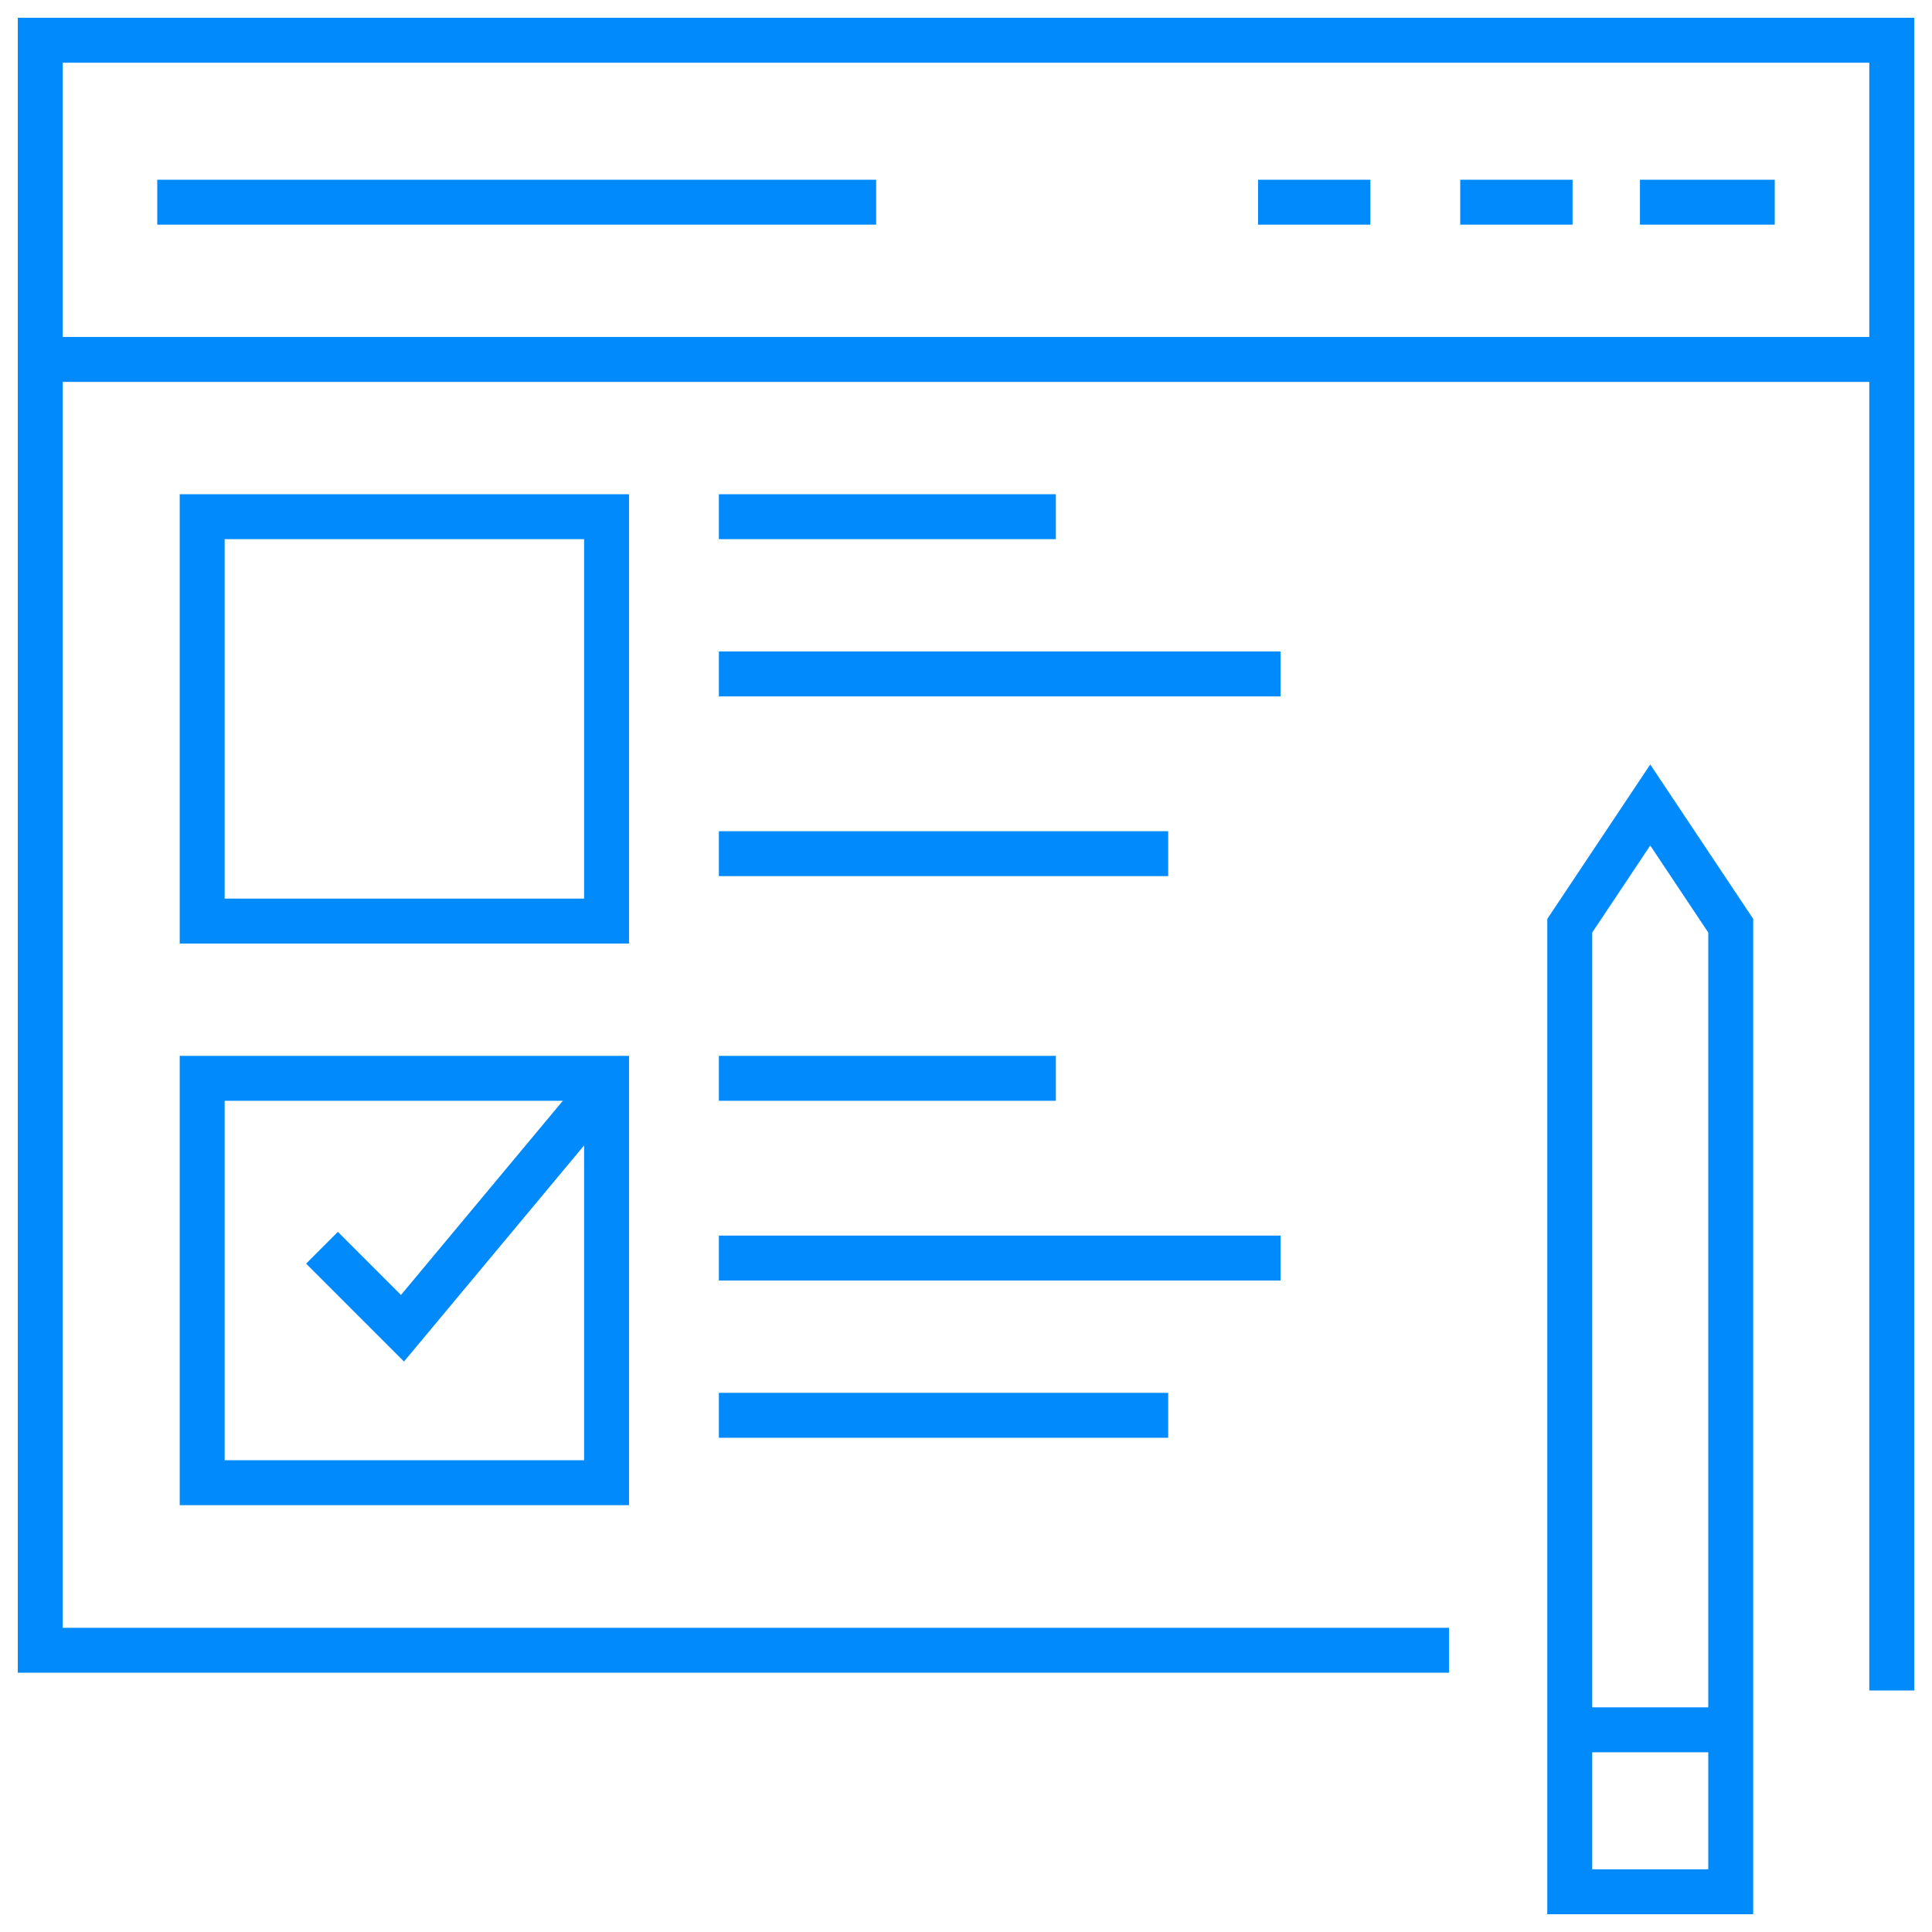
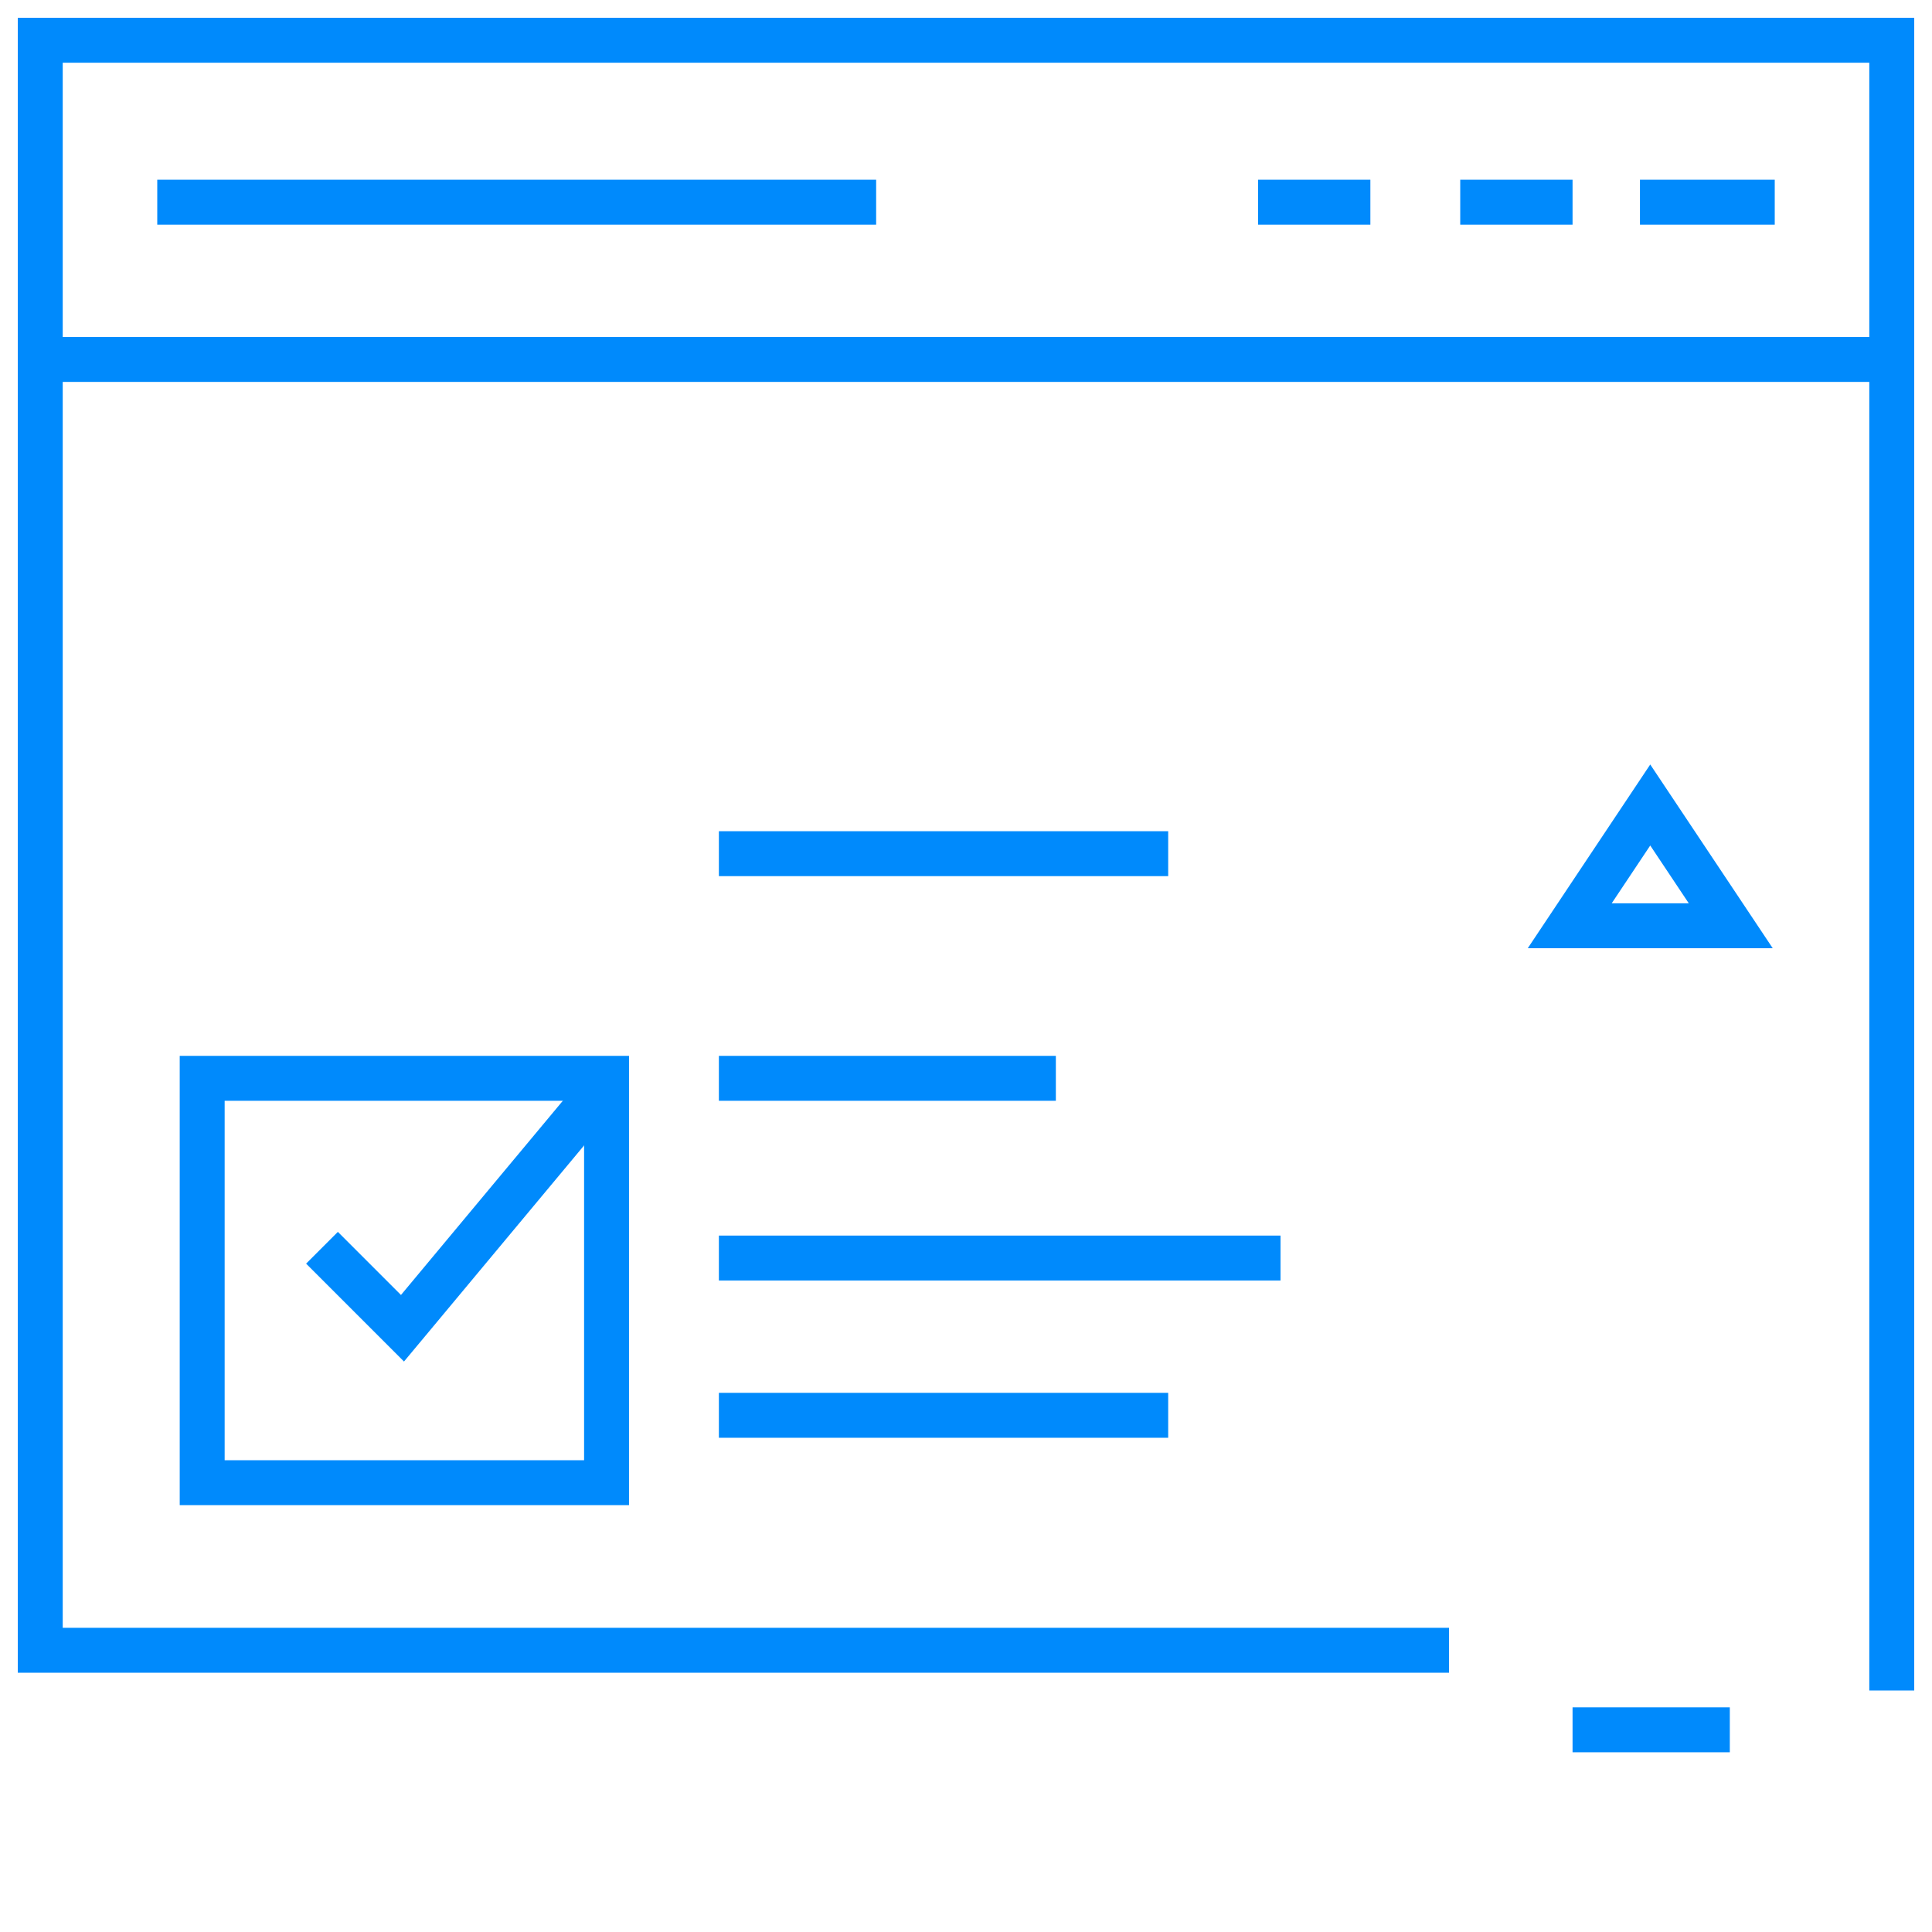
<svg xmlns="http://www.w3.org/2000/svg" id="Optimized_User_Experience_and_Navigation" data-name="Optimized User Experience and Navigation" width="86" height="86" viewBox="0 0 86 86">
  <defs>
    <clipPath id="clip-path">
      <rect id="Rectangle_720" data-name="Rectangle 720" width="86" height="86" fill="none" stroke="#008AFC" stroke-width="1" />
    </clipPath>
  </defs>
  <g id="Group_999" data-name="Group 999">
    <g id="Group_998" data-name="Group 998" clip-path="url(#clip-path)">
      <path id="Path_1663" data-name="Path 1663" d="M63.708,72.667H1V1H83.417V74.458" transform="translate(0.792 0.792)" fill="none" stroke="#008AFC" stroke-miterlimit="10" stroke-width="2" />
      <line id="Line_285" data-name="Line 285" x1="82" transform="translate(2 16)" fill="none" stroke="#008AFC" stroke-miterlimit="10" stroke-width="2" />
    </g>
  </g>
  <line id="Line_286" data-name="Line 286" x1="5" transform="translate(65 9)" fill="none" stroke="#008AFC" stroke-miterlimit="10" stroke-width="2" />
  <line id="Line_287" data-name="Line 287" x1="6" transform="translate(73 9)" fill="none" stroke="#008AFC" stroke-miterlimit="10" stroke-width="2" />
  <line id="Line_288" data-name="Line 288" x1="5" transform="translate(56 9)" fill="none" stroke="#008AFC" stroke-miterlimit="10" stroke-width="2" />
  <line id="Line_289" data-name="Line 289" x1="32" transform="translate(7 9)" fill="none" stroke="#008AFC" stroke-miterlimit="10" stroke-width="2" />
  <g id="Group_1001" data-name="Group 1001">
    <g id="Group_1000" data-name="Group 1000" clip-path="url(#clip-path)">
-       <path id="Path_1664" data-name="Path 1664" d="M39,25.375,42.583,20l3.583,5.375v43H39Z" transform="translate(30.875 15.833)" fill="none" stroke="#008AFC" stroke-miterlimit="10" stroke-width="2" />
+       <path id="Path_1664" data-name="Path 1664" d="M39,25.375,42.583,20l3.583,5.375H39Z" transform="translate(30.875 15.833)" fill="none" stroke="#008AFC" stroke-miterlimit="10" stroke-width="2" />
    </g>
  </g>
  <line id="Line_290" data-name="Line 290" x1="7" transform="translate(70 77)" fill="none" stroke="#008AFC" stroke-miterlimit="10" stroke-width="2" />
  <rect id="Rectangle_722" data-name="Rectangle 722" width="18" height="18" transform="translate(9 48)" fill="none" stroke="#008AFC" stroke-miterlimit="10" stroke-width="2" />
  <path id="Path_1665" data-name="Path 1665" d="M8,34.167l3.583,3.583L20.542,27" transform="translate(6.333 21.375)" fill="none" stroke="#008AFC" stroke-miterlimit="10" stroke-width="2" />
-   <rect id="Rectangle_723" data-name="Rectangle 723" width="18" height="18" transform="translate(9 23)" fill="none" stroke="#008AFC" stroke-miterlimit="10" stroke-width="2" />
-   <line id="Line_291" data-name="Line 291" x2="15" transform="translate(32 23)" fill="none" stroke="#008AFC" stroke-miterlimit="10" stroke-width="2" />
-   <line id="Line_292" data-name="Line 292" x2="25" transform="translate(32 30)" fill="none" stroke="#008AFC" stroke-miterlimit="10" stroke-width="2" />
  <line id="Line_293" data-name="Line 293" x2="20" transform="translate(32 38)" fill="none" stroke="#008AFC" stroke-miterlimit="10" stroke-width="2" />
  <line id="Line_294" data-name="Line 294" x2="15" transform="translate(32 48)" fill="none" stroke="#008AFC" stroke-miterlimit="10" stroke-width="2" />
  <line id="Line_295" data-name="Line 295" x2="25" transform="translate(32 56)" fill="none" stroke="#008AFC" stroke-miterlimit="10" stroke-width="2" />
  <line id="Line_296" data-name="Line 296" x2="20" transform="translate(32 63)" fill="none" stroke="#008AFC" stroke-miterlimit="10" stroke-width="2" />
</svg>